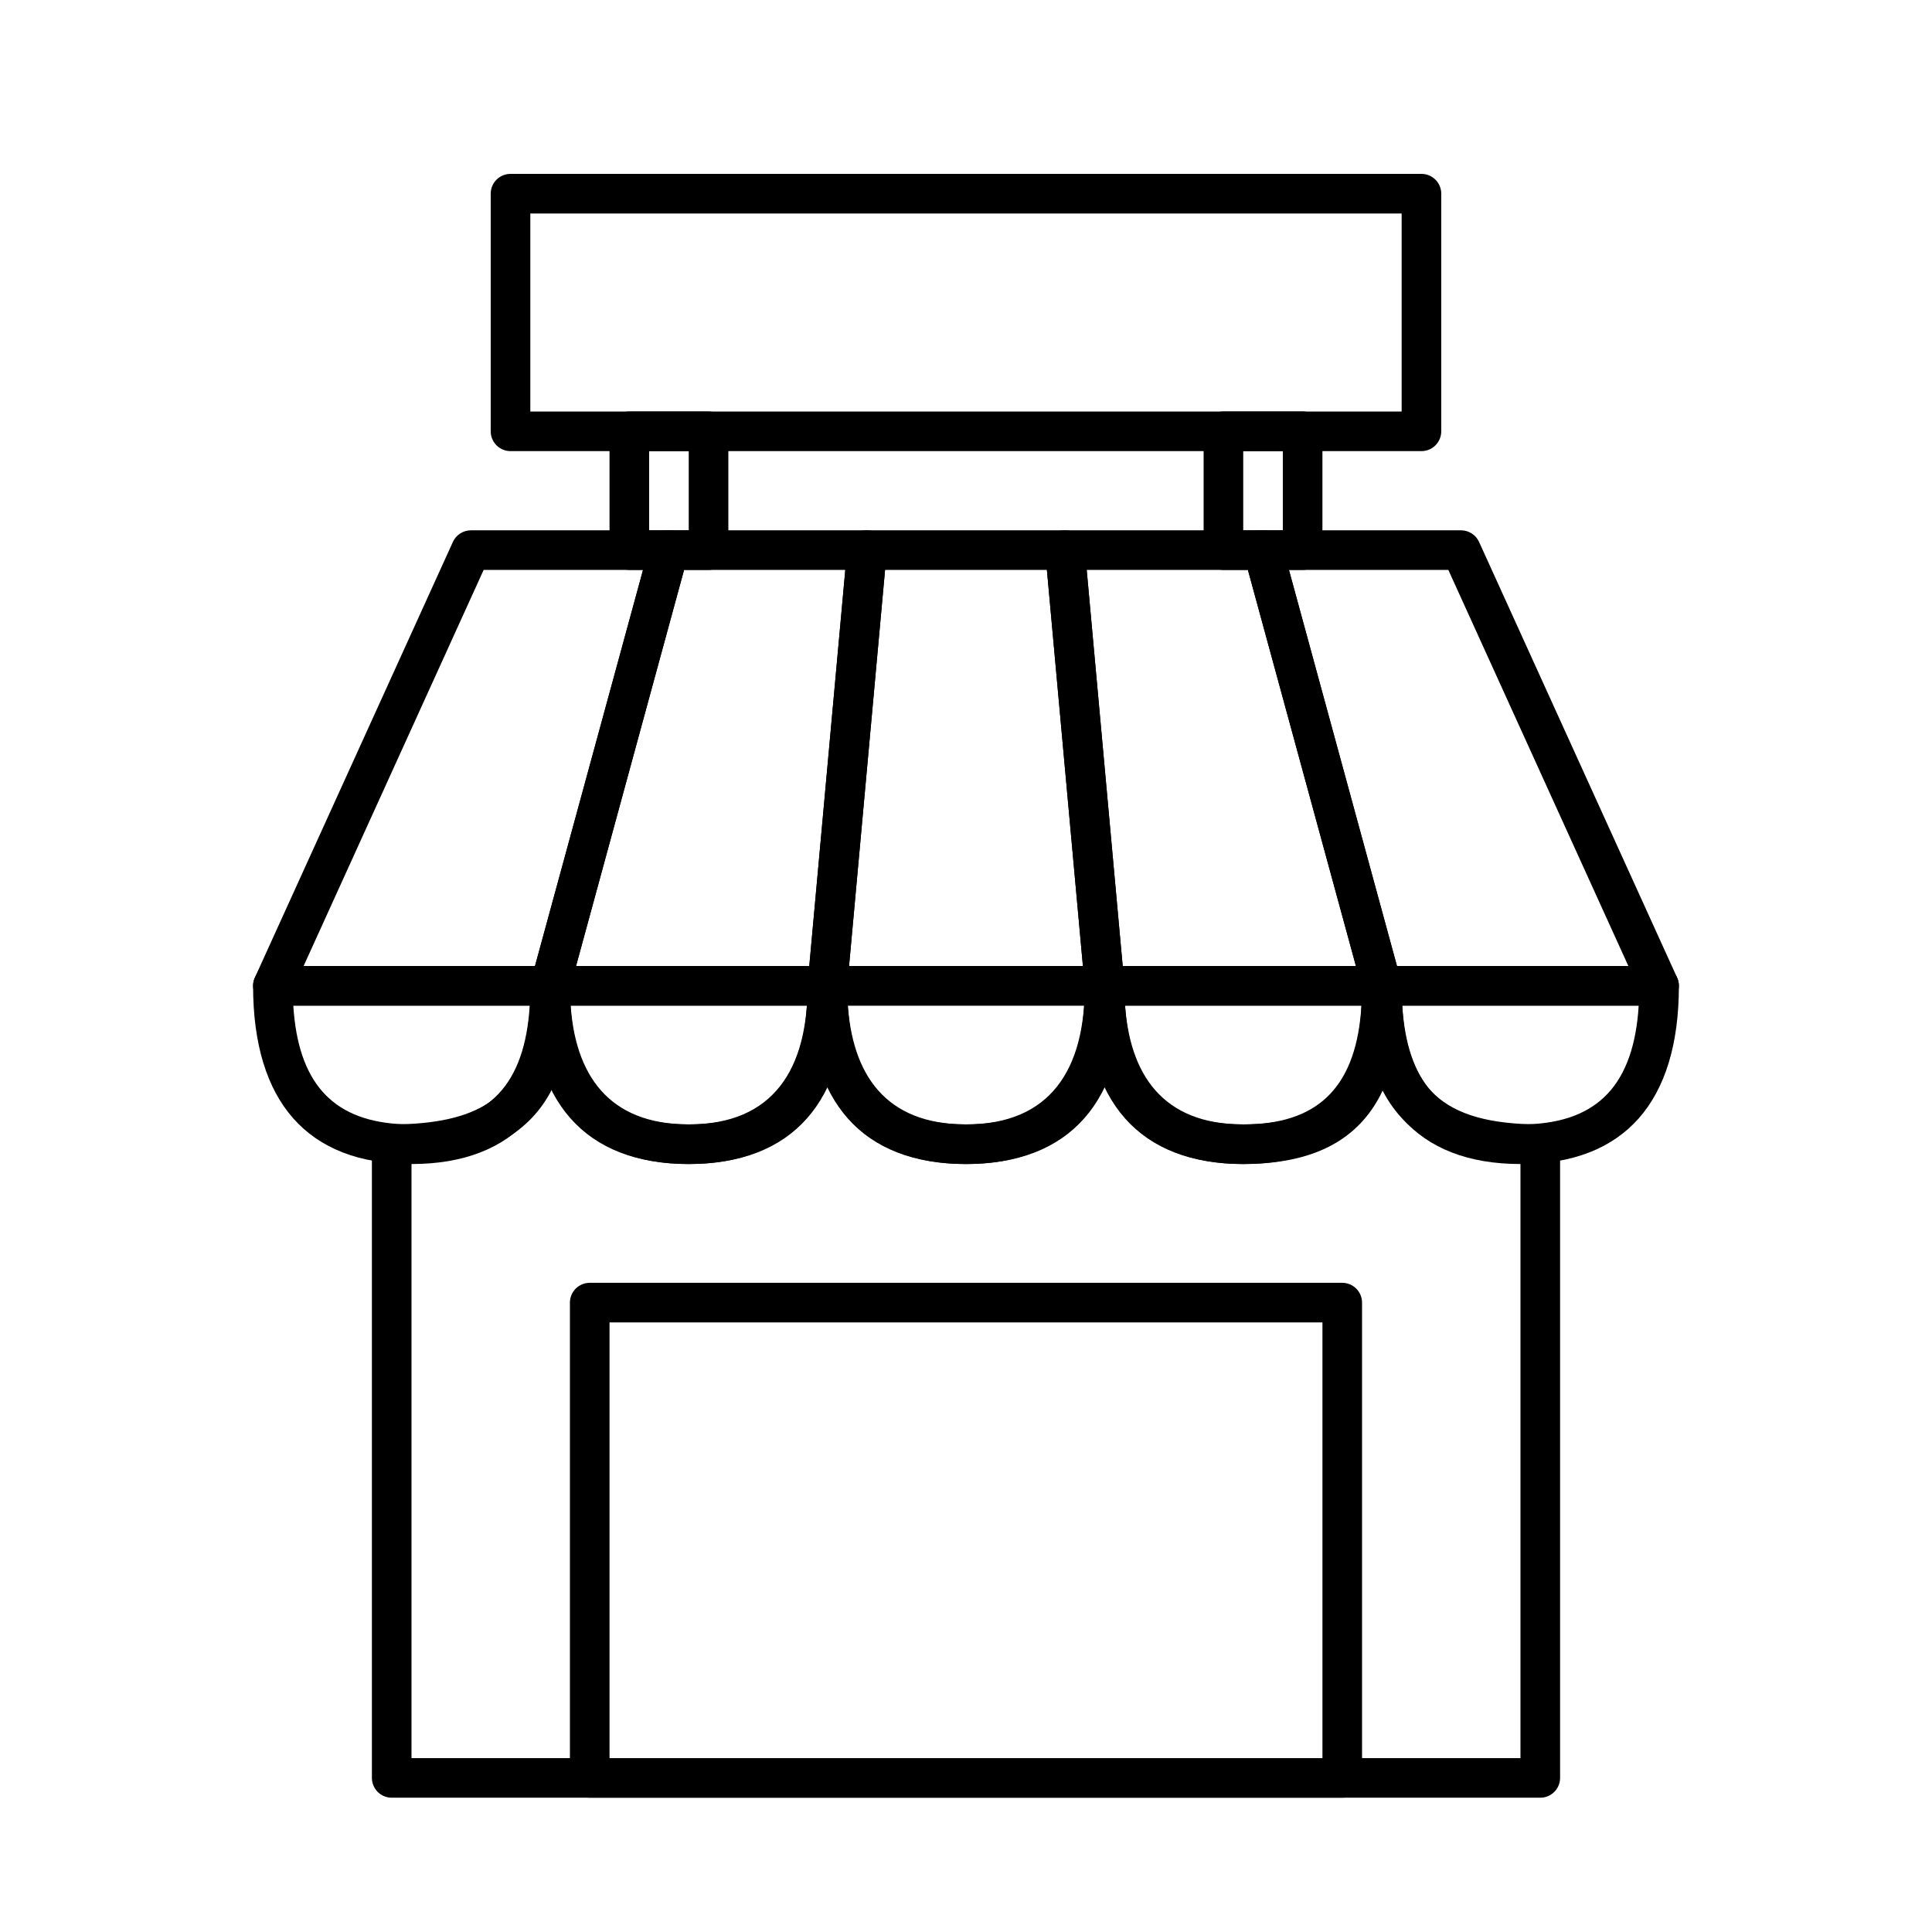
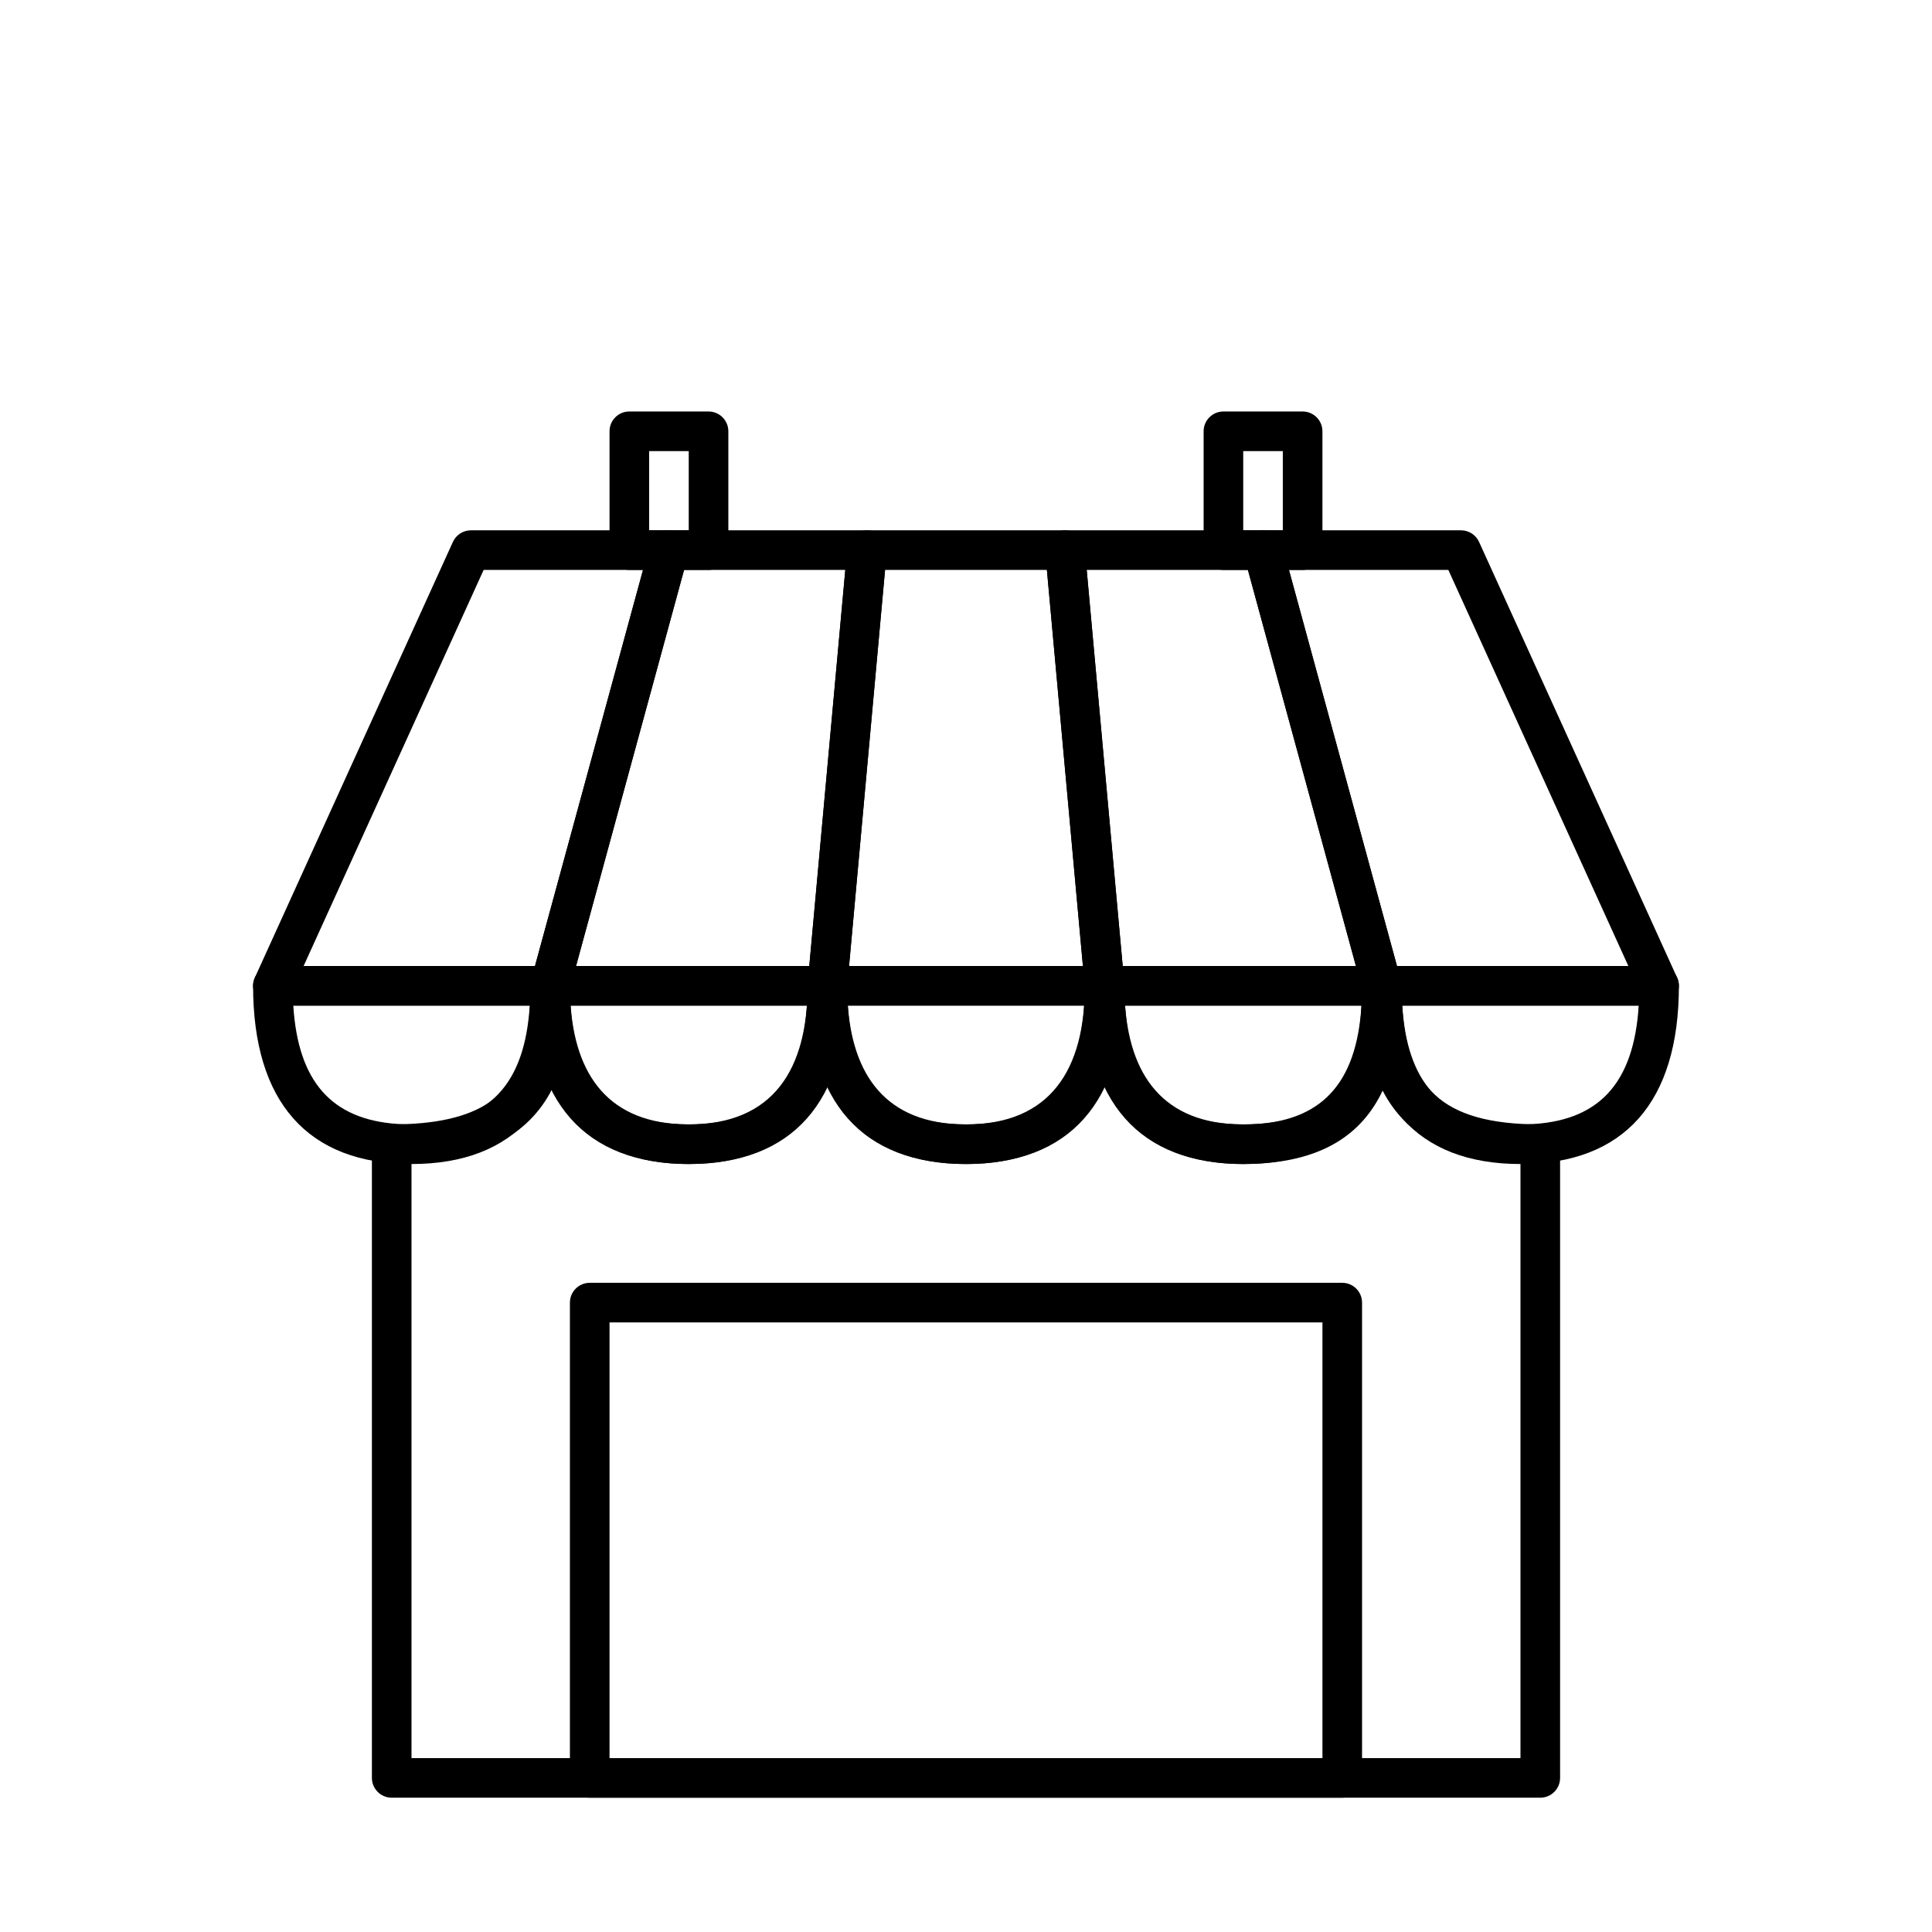
<svg xmlns="http://www.w3.org/2000/svg" fill="#000000" width="800px" height="800px" version="1.1" viewBox="144 144 512 512">
  <g>
    <path d="m289.79 400h-73.473c-2.898 0-5.246 2.348-5.246 5.246 0 30.742 14.426 47.234 41.984 47.234 27.555 0 41.984-16.492 41.984-47.234 0-2.898-2.352-5.246-5.25-5.246zm-5.414 10.496-0.137 1.91c-1.824 20.262-11.902 29.578-31.184 29.578l-2.106-0.039c-17.914-0.668-27.324-10.027-29.078-29.539l-0.148-1.91z" />
    <path d="m363.26 400h-73.473c-2.898 0-5.246 2.348-5.246 5.246 0 30.742 14.426 47.234 41.984 47.234 27.555 0 41.984-16.492 41.984-47.234 0-2.898-2.352-5.246-5.25-5.246zm-5.414 10.496-0.137 1.91c-1.824 20.262-11.902 29.578-31.184 29.578l-2.106-0.039c-17.914-0.668-27.324-10.027-29.082-29.539l-0.145-1.91z" />
    <path d="m436.73 400h-73.473c-2.898 0-5.246 2.348-5.246 5.246 0 30.742 14.426 47.234 41.984 47.234 27.555 0 41.984-16.492 41.984-47.234 0-2.898-2.352-5.246-5.25-5.246zm-5.414 10.496-0.137 1.91c-1.824 20.262-11.902 29.578-31.184 29.578l-2.106-0.039c-17.914-0.668-27.324-10.027-29.082-29.539l-0.145-1.91z" />
    <path d="m510.21 400h-73.473c-2.898 0-5.246 2.348-5.246 5.246 0 30.742 14.426 47.234 41.984 47.234 27.555 0 41.98-16.492 41.98-47.234 0-2.898-2.348-5.246-5.246-5.246zm-5.418 10.496-0.133 1.91c-1.824 20.262-11.902 29.578-31.184 29.578l-2.106-0.039c-17.914-0.668-27.324-10.027-29.082-29.539l-0.145-1.91z" />
    <path d="m583.68 400h-73.473c-2.898 0-5.25 2.348-5.25 5.246 0 30.742 14.43 47.234 41.984 47.234 27.559 0 41.984-16.492 41.984-47.234 0-2.898-2.348-5.246-5.246-5.246zm-5.418 10.496-0.133 1.91c-1.824 20.262-11.902 29.578-31.188 29.578l-2.102-0.039c-17.914-0.668-27.328-10.027-29.082-29.539l-0.145-1.91z" />
    <path d="m321.28 284.54h-52.48c-2.059 0-3.926 1.203-4.777 3.074l-52.48 115.46c-1.578 3.477 0.961 7.422 4.777 7.422h73.473c2.367 0 4.441-1.586 5.062-3.867l31.488-115.46c0.91-3.34-1.602-6.629-5.062-6.629zm-6.875 10.496-28.633 104.96h-61.309l47.707-104.96z" />
    <path d="m478.71 284.54h52.48c2.059 0 3.926 1.203 4.777 3.074l52.48 115.46c1.578 3.477-0.961 7.422-4.777 7.422h-73.473c-2.367 0-4.441-1.586-5.062-3.867l-31.488-115.46c-0.91-3.34 1.602-6.629 5.062-6.629zm6.875 10.496 28.633 104.96h61.309l-47.703-104.96z" />
    <path d="m373.76 284.54h-52.48c-2.367 0-4.441 1.582-5.062 3.867l-31.488 115.46c-0.91 3.336 1.602 6.629 5.062 6.629h73.473c2.715 0 4.981-2.07 5.227-4.773l10.496-115.46c0.281-3.074-2.141-5.723-5.227-5.723zm-5.75 10.496-9.543 104.96h-61.809l28.621-104.96z" />
    <path d="m426.23 284.54h52.48c2.367 0 4.441 1.582 5.066 3.867l31.484 115.46c0.914 3.336-1.602 6.629-5.062 6.629h-73.473c-2.711 0-4.981-2.07-5.227-4.773l-10.496-115.46c-0.277-3.074 2.141-5.723 5.227-5.723zm5.754 10.496 9.539 104.96h61.812l-28.621-104.96z" />
    <path d="m426.24 284.54h-52.48c-2.715 0-4.981 2.07-5.227 4.773l-10.496 115.45c-0.277 3.074 2.141 5.727 5.227 5.727h73.473c3.086 0 5.508-2.652 5.227-5.727l-10.496-115.45c-0.246-2.703-2.512-4.773-5.227-4.773zm-4.797 10.496 9.543 104.96h-61.98l9.539-104.96z" />
    <path d="m505.05 404.14-0.094 1.102c0 24.996-7.824 36.738-31.484 36.738l-2.203-0.051c-20.137-0.906-28.691-14.371-29.258-34.504l-0.027-2.184c0-6.609-9.363-6.977-10.402-1.102l-0.094 1.102c0 22.074-9.023 36.738-31.488 36.738l-2.203-0.051c-20.137-0.906-28.691-14.371-29.258-34.504l-0.027-2.184c0-6.609-9.363-6.977-10.402-1.102l-0.094 1.102c0 22.074-9.023 36.738-31.488 36.738l-2.203-0.051c-20.137-0.906-28.691-14.371-29.254-34.504l-0.031-2.184c0-6.609-9.363-6.977-10.402-1.102l-0.094 1.102-0.027 4.109-0.105 3.348c-0.023 0.508-0.055 1-0.086 1.473l-0.27 2.711c-0.109 0.875-0.242 1.734-0.406 2.625-2.68 14.648-12.336 22.473-35.844 22.473-2.898 0-5.246 2.348-5.246 5.246v167.94c0 2.898 2.348 5.246 5.246 5.246h304.39c2.898 0 5.246-2.348 5.246-5.246v-167.94c0-2.898-2.348-5.246-5.246-5.246l-2.512-0.031c-25.387-0.652-33.707-11.406-34.199-34.438l-0.027-2.269c0-6.609-9.359-6.977-10.402-1.102zm-68.316 27.488 0.121 0.266c6.199 12.637 18.004 20.582 36.617 20.582l2.5-0.043c17.215-0.551 27.984-6.891 33.848-18.199l0.586-1.219 0.121 0.234c6.09 11.547 17.574 18.078 36.414 19.078v157.59h-293.89v-157.59l0.262-0.004c18.625-1.055 30.289-7.586 36.379-18.539l0.598-1.16 0.5 0.961c6.406 11.652 17.965 18.891 35.734 18.891l2.496-0.051c16.273-0.648 27.023-7.668 33.141-18.664l1.098-2.133 0.121 0.266c6.199 12.637 18.004 20.582 36.617 20.582 17.727 0 29.273-7.207 35.688-18.809z" />
    <path d="m499.71 483.96h-199.43c-2.898 0-5.246 2.352-5.246 5.25v125.95c0 2.898 2.348 5.246 5.246 5.246h199.43c2.898 0 5.246-2.348 5.246-5.246v-125.95c0-2.898-2.348-5.25-5.246-5.25zm-5.25 10.496v115.46h-188.93v-115.46z" />
-     <path d="m520.7 190.08h-241.41c-2.898 0-5.246 2.348-5.246 5.246v62.977c0 2.898 2.348 5.25 5.246 5.25h241.41c2.898 0 5.246-2.352 5.246-5.25v-62.977c0-2.898-2.348-5.246-5.246-5.246zm-5.25 10.496v52.48h-230.91v-52.48z" />
    <path d="m331.77 253.05h-20.992c-2.898 0-5.246 2.348-5.246 5.246v31.488c0 2.898 2.348 5.25 5.246 5.25h20.992c2.898 0 5.25-2.352 5.25-5.25v-31.488c0-2.898-2.352-5.246-5.25-5.246zm-5.246 10.496v20.992h-10.496v-20.992z" />
    <path d="m489.21 253.05h-20.992c-2.898 0-5.246 2.348-5.246 5.246v31.488c0 2.898 2.348 5.25 5.246 5.25h20.992c2.898 0 5.246-2.352 5.246-5.25v-31.488c0-2.898-2.348-5.246-5.246-5.246zm-5.25 10.496v20.992h-10.492v-20.992z" />
  </g>
</svg>